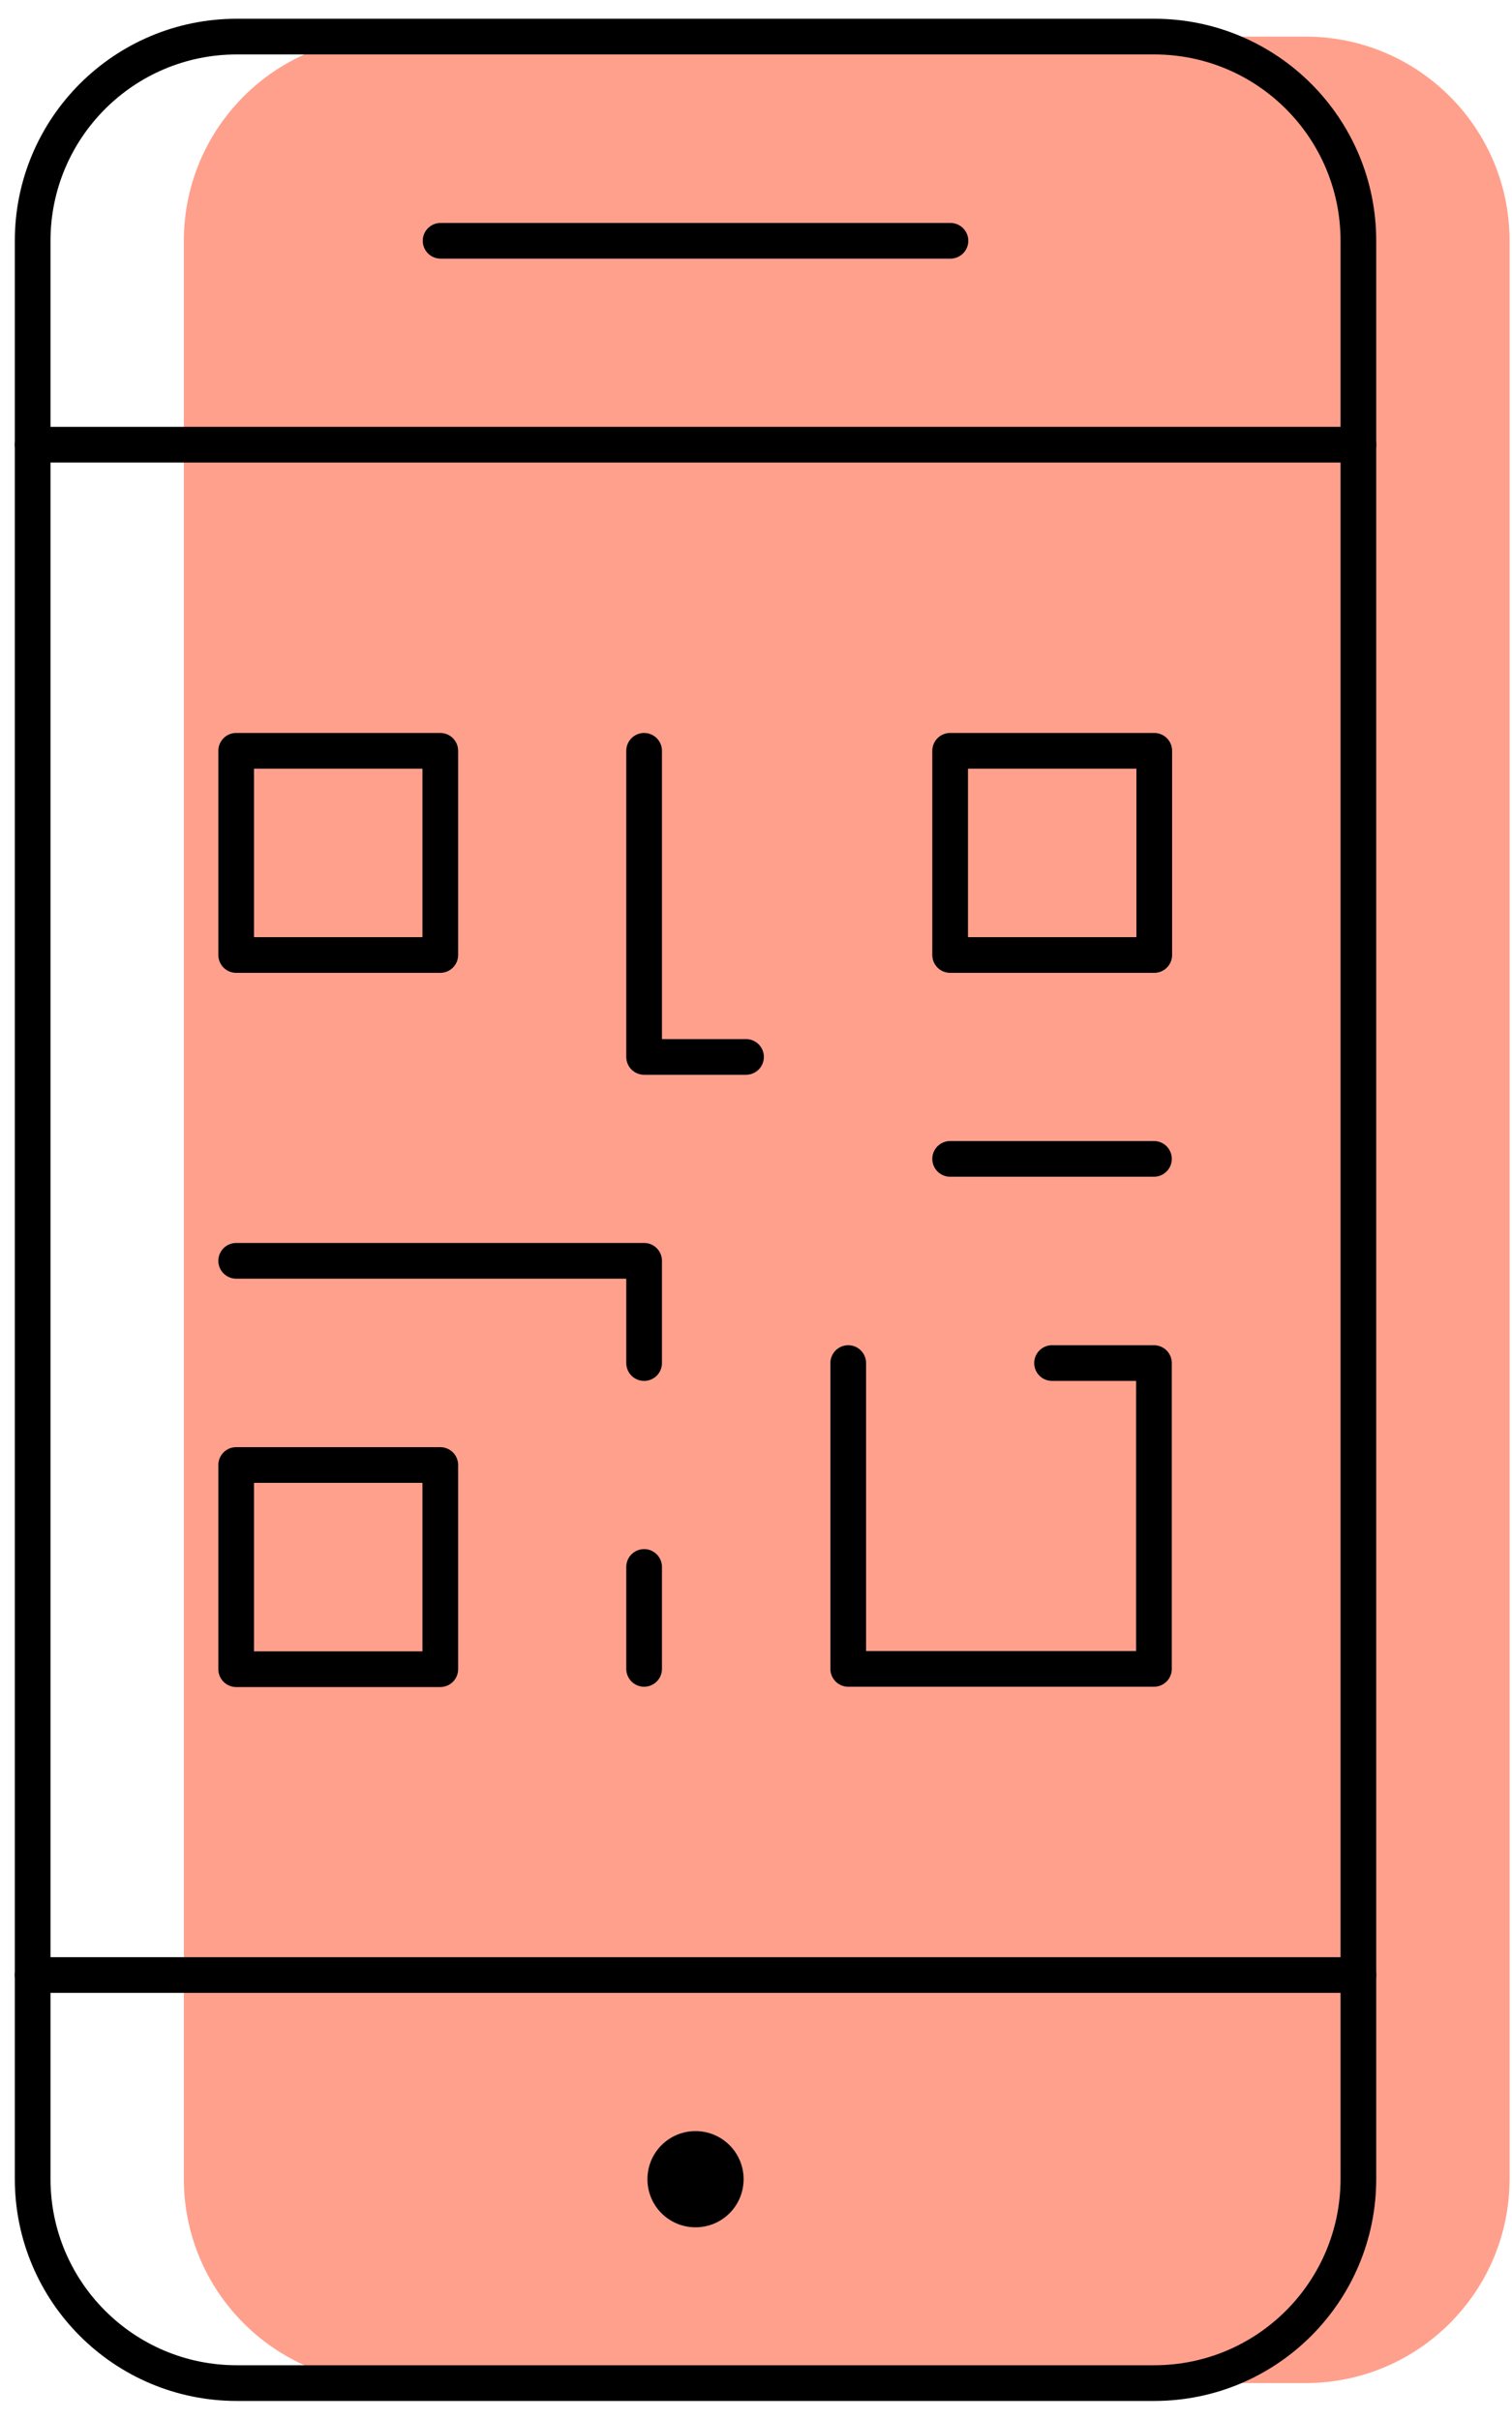
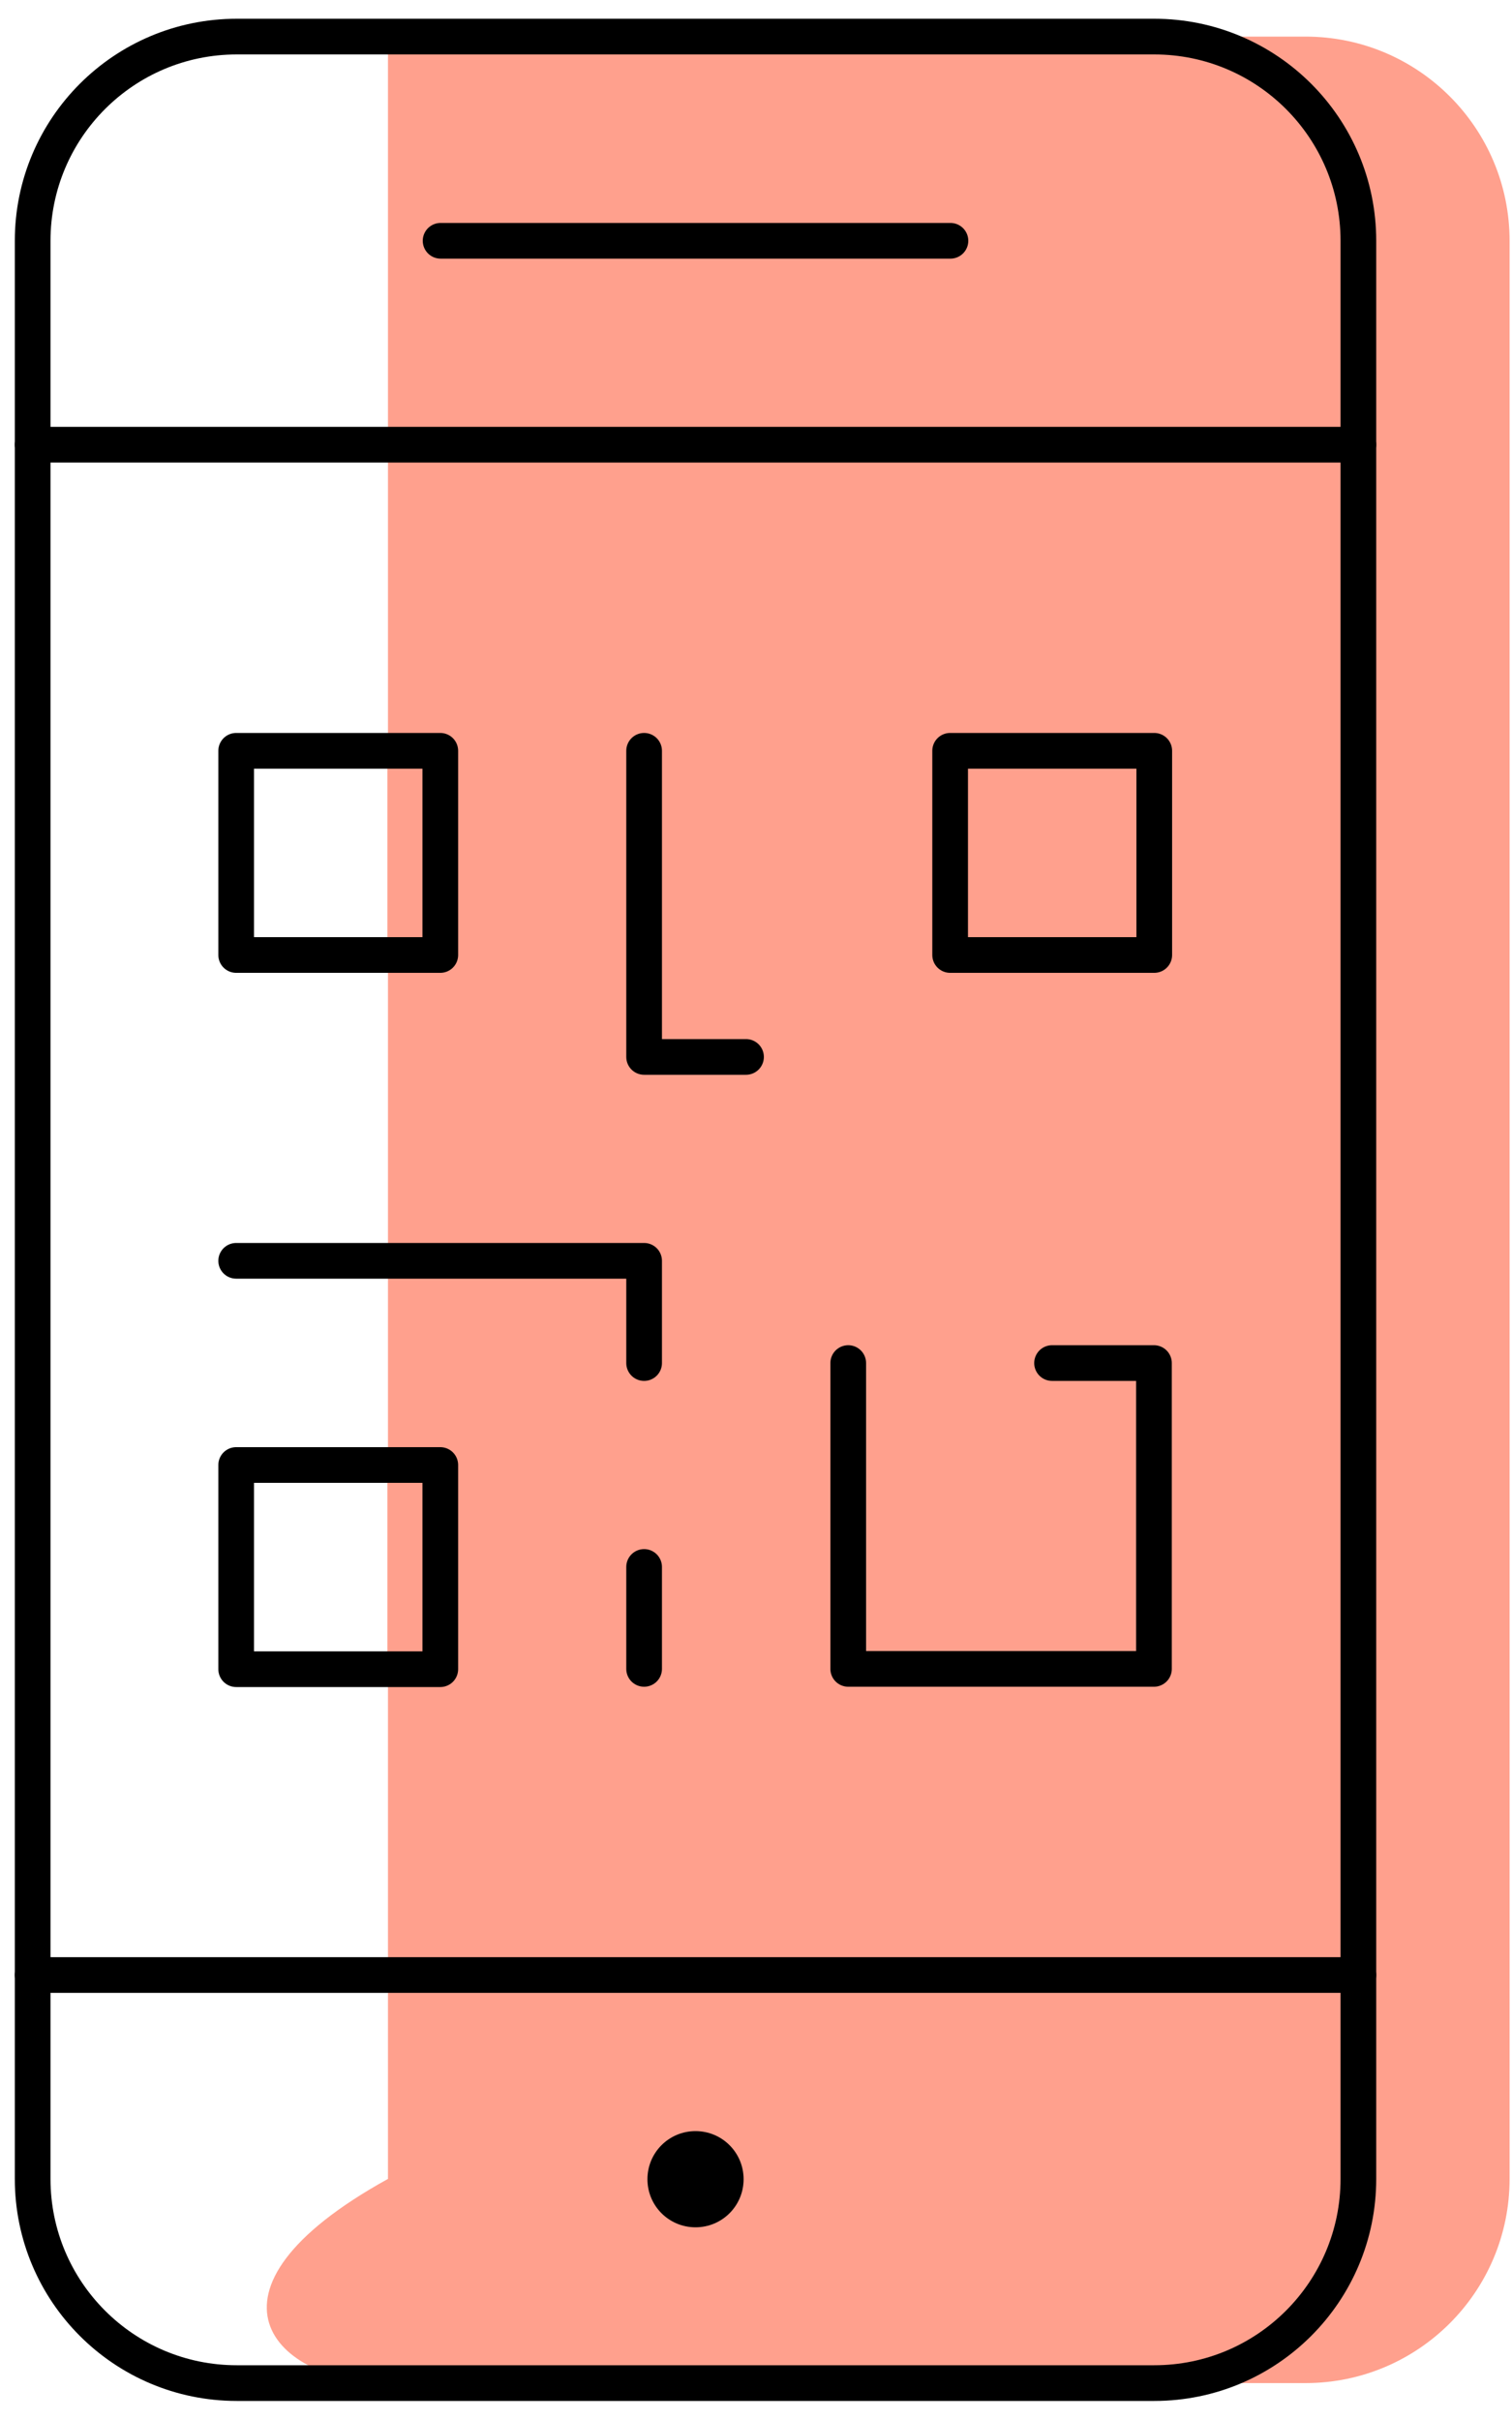
<svg xmlns="http://www.w3.org/2000/svg" width="50" height="80" viewBox="0 0 50 80" fill="none">
-   <path d="M43.17 1.21H12.83C9.102 1.21 6.08 4.232 6.08 7.96V72.03C6.08 75.758 9.102 78.78 12.83 78.78H43.17C46.898 78.78 49.92 75.758 49.92 72.03V7.96C49.92 4.232 46.898 1.21 43.17 1.21Z" fill="#FFA08D" />
+   <path d="M43.17 1.21H12.83V72.03C6.08 75.758 9.102 78.78 12.83 78.78H43.17C46.898 78.78 49.92 75.758 49.92 72.03V7.96C49.92 4.232 46.898 1.21 43.17 1.21Z" fill="#FFA08D" />
  <path d="M28 70.45C28.88 70.45 29.59 71.16 29.59 72.04C29.59 72.92 28.88 73.63 28 73.63C27.12 73.63 26.41 72.92 26.41 72.04C26.41 71.16 27.12 70.45 28 70.45Z" fill="#FFA08D" />
  <path d="M19.56 24.82H12.81V31.57H19.56V24.82Z" fill="#FFA08D" />
  <path d="M19.56 48.43H12.81V55.18H19.56V48.43Z" fill="#FFA08D" />
  <path d="M43.17 24.82H36.42V31.57H43.17V24.82Z" fill="#FFA08D" />
  <path d="M12.81 41.68H26.3V45.06" fill="#FFA08D" />
  <path d="M33.05 45.06V55.17H43.16V45.06H39.79" fill="#FFA08D" />
  <path d="M26.3 24.82V34.94H29.67" fill="#FFA08D" />
  <path d="M38.17 1.21H7.83C4.102 1.21 1.08 4.232 1.08 7.96V72.03C1.08 75.758 4.102 78.78 7.83 78.78H38.17C41.898 78.78 44.92 75.758 44.92 72.03V7.96C44.92 4.232 41.898 1.21 38.17 1.21Z" stroke="black" stroke-width="1.18" stroke-linecap="round" stroke-linejoin="round" />
  <path d="M44.92 14.7H1.08" stroke="black" stroke-width="1.18" stroke-linecap="round" stroke-linejoin="round" />
  <path d="M44.92 65.29H1.08" stroke="black" stroke-width="1.18" stroke-linecap="round" stroke-linejoin="round" />
  <path d="M14.57 7.96H31.43" stroke="black" stroke-width="1.18" stroke-linecap="round" stroke-linejoin="round" />
  <path d="M23 70.45C23.88 70.45 24.59 71.16 24.59 72.04C24.59 72.92 23.88 73.63 23 73.63C22.12 73.63 21.41 72.92 21.41 72.04C21.41 71.16 22.12 70.45 23 70.45Z" fill="black" />
  <path d="M14.56 24.82H7.81V31.57H14.56V24.82Z" stroke="black" stroke-width="1.18" stroke-linecap="round" stroke-linejoin="round" />
  <path d="M14.56 48.43H7.81V55.18H14.56V48.43Z" stroke="black" stroke-width="1.18" stroke-linecap="round" stroke-linejoin="round" />
  <path d="M38.17 24.82H31.42V31.57H38.17V24.82Z" stroke="black" stroke-width="1.18" stroke-linecap="round" stroke-linejoin="round" />
  <path d="M7.81 41.68H21.3V45.06" stroke="black" stroke-width="1.18" stroke-linecap="round" stroke-linejoin="round" />
  <path d="M28.05 45.06V55.17H38.16V45.06H34.79" stroke="black" stroke-width="1.18" stroke-linecap="round" stroke-linejoin="round" />
  <path d="M21.3 51.8V55.17" stroke="black" stroke-width="1.18" stroke-linecap="round" stroke-linejoin="round" />
  <path d="M21.3 24.82V34.94H24.67" stroke="black" stroke-width="1.18" stroke-linecap="round" stroke-linejoin="round" />
-   <path d="M31.42 38.31H38.16" stroke="black" stroke-width="1.18" stroke-linecap="round" stroke-linejoin="round" />
</svg>